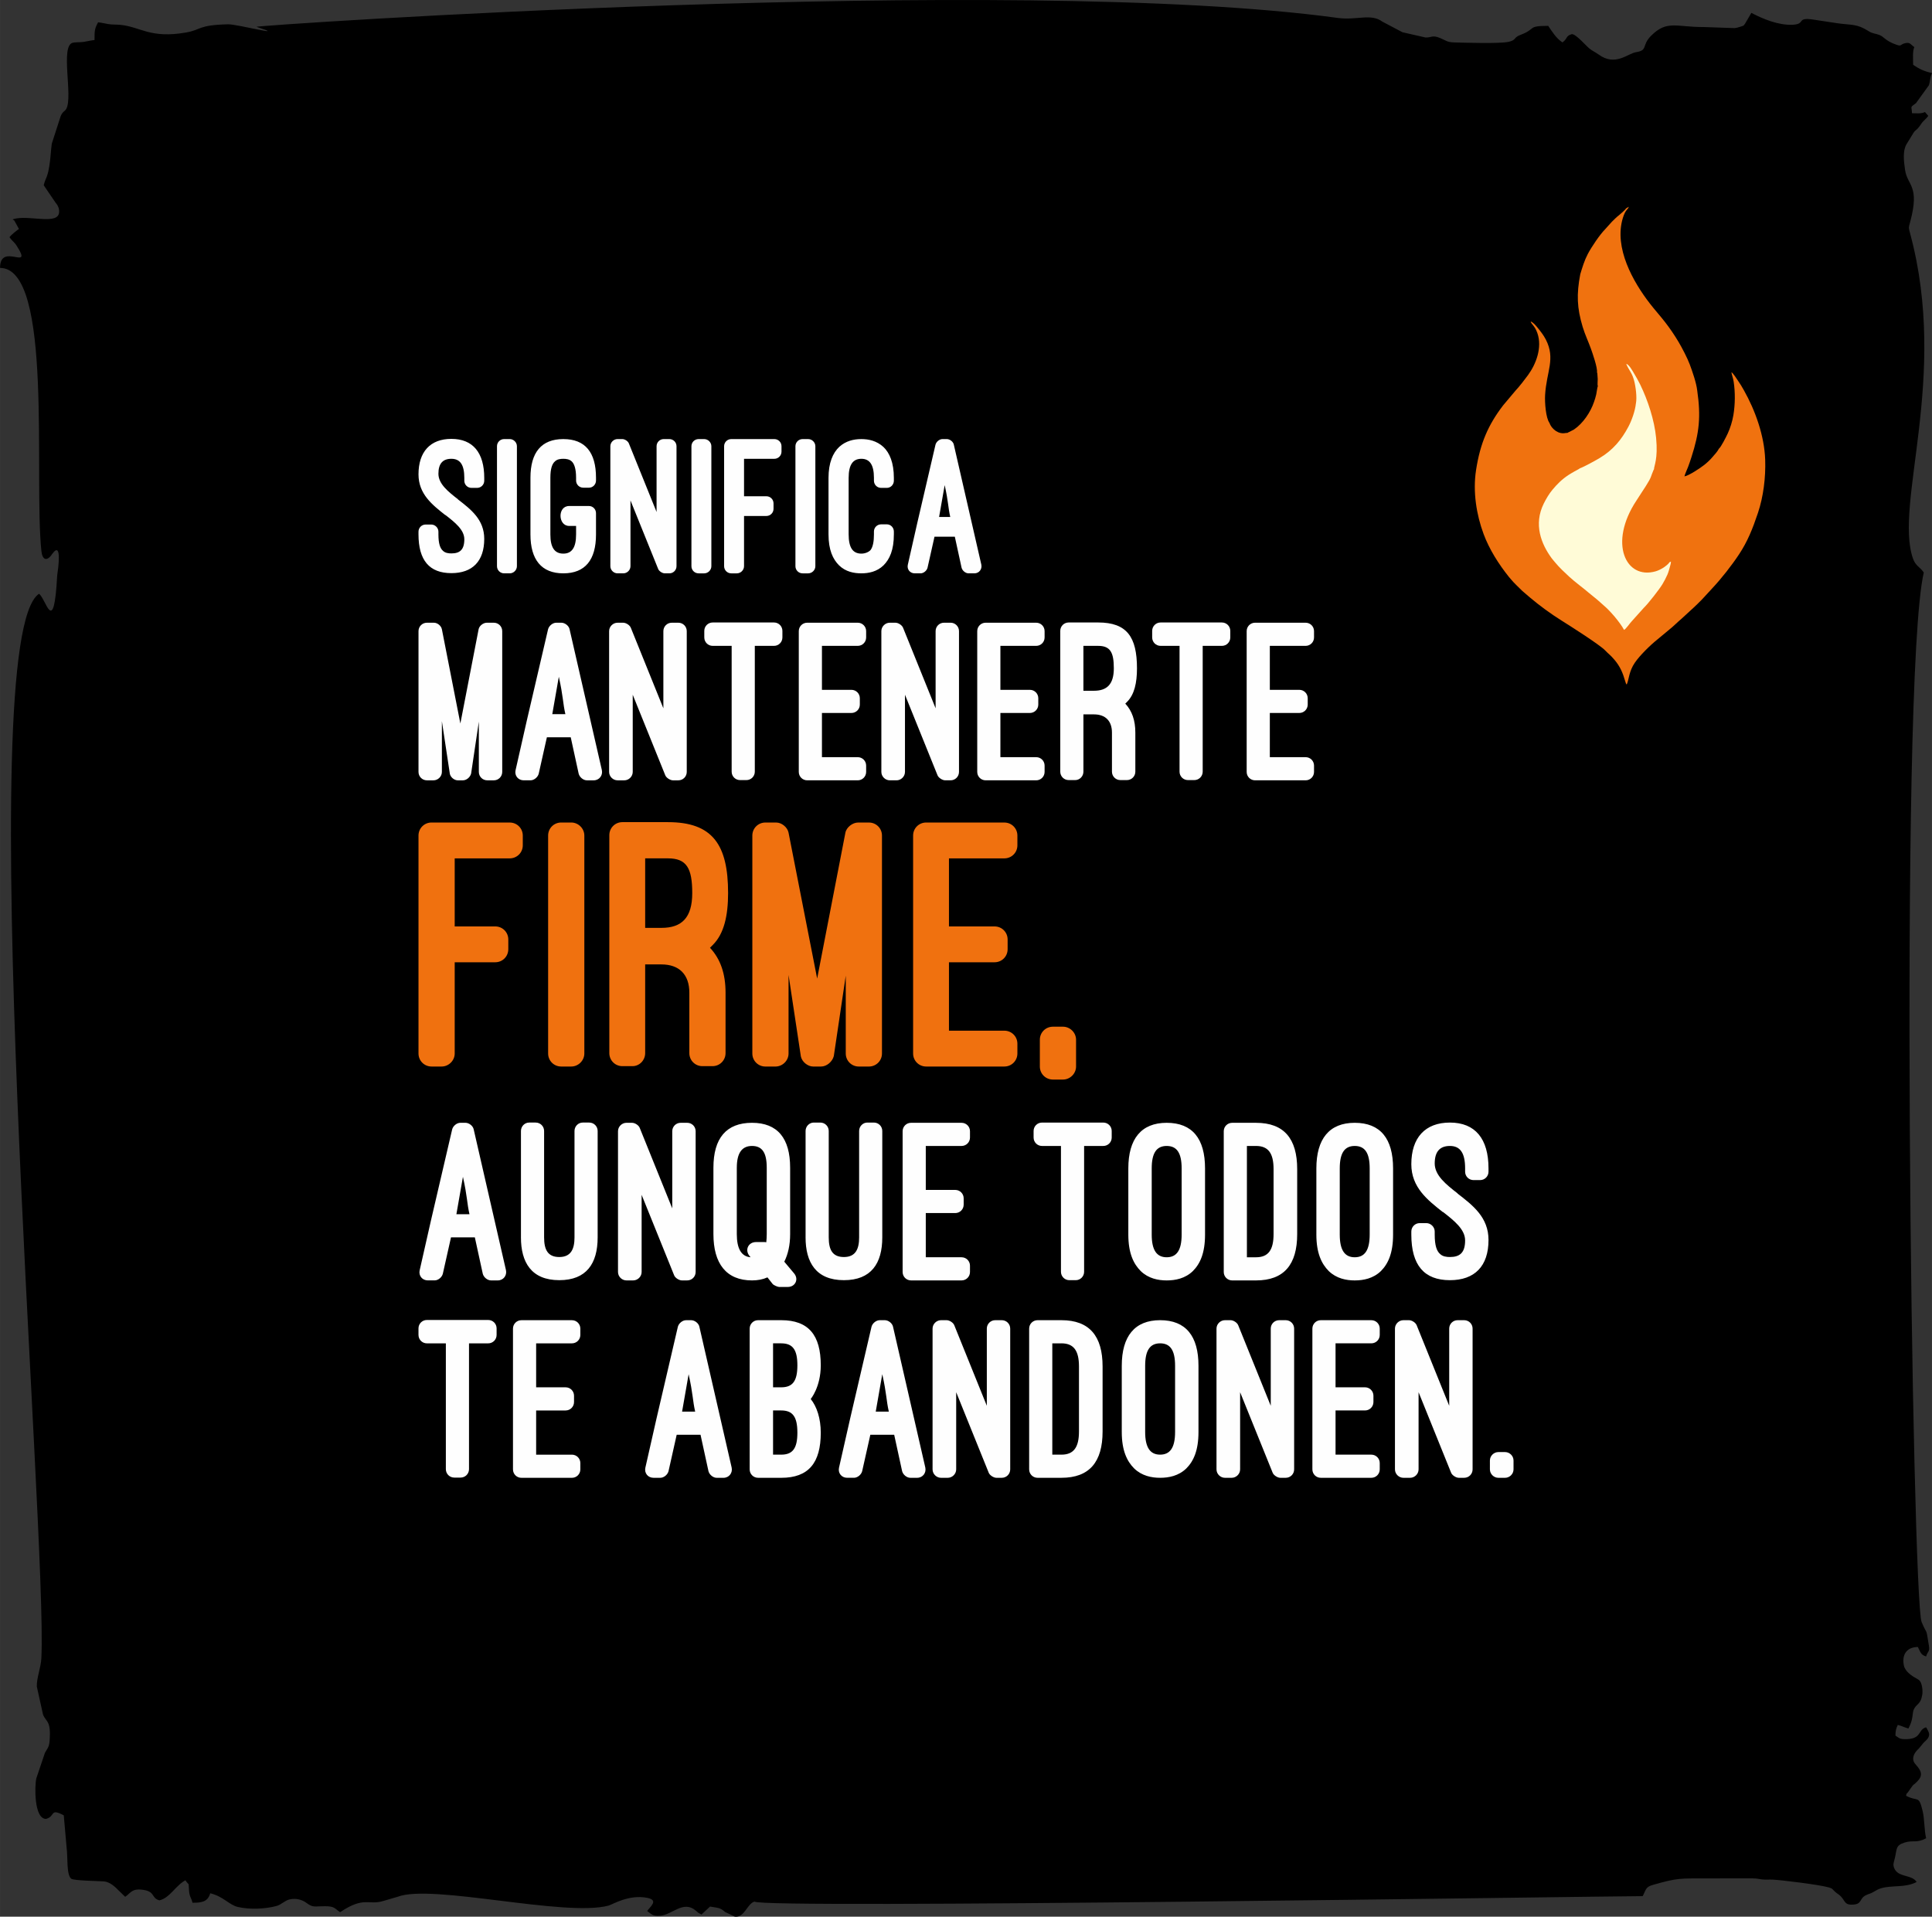
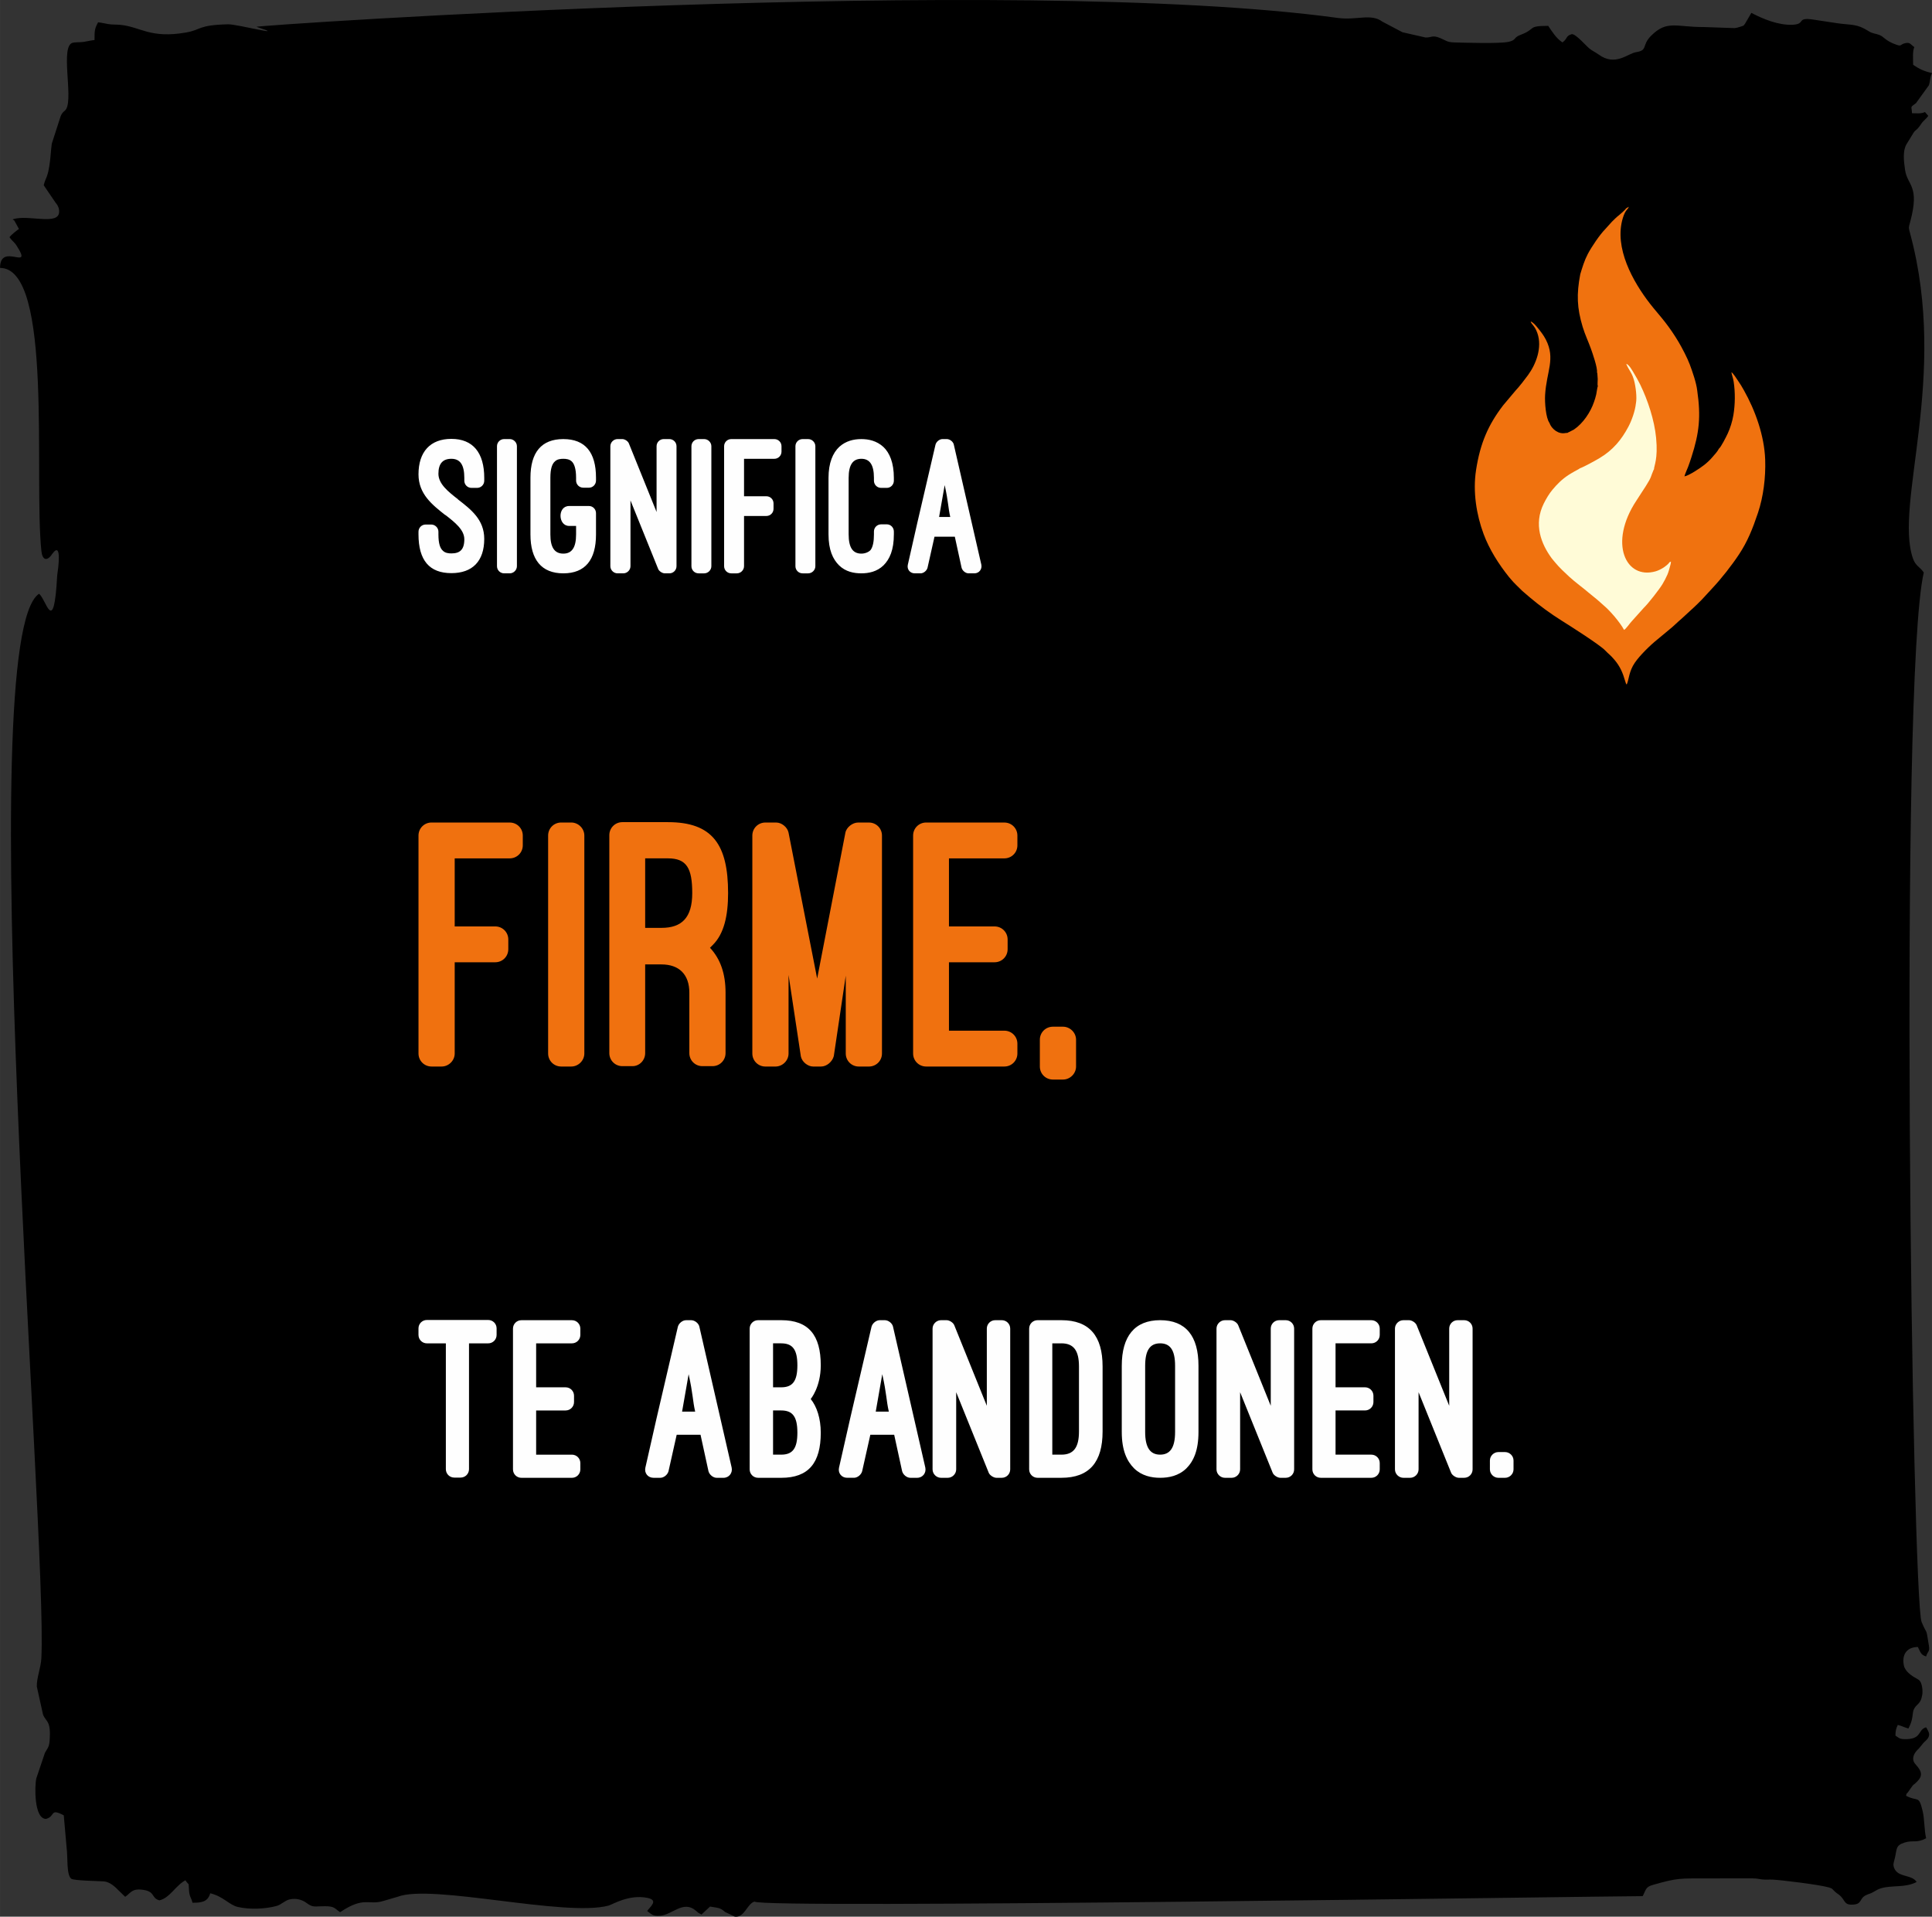
<svg xmlns="http://www.w3.org/2000/svg" xml:space="preserve" width="138.515mm" height="137.44mm" version="1.1" style="shape-rendering:geometricPrecision; text-rendering:geometricPrecision; image-rendering:optimizeQuality; fill-rule:evenodd; clip-rule:evenodd" viewBox="0 0 2054.06 2038.13">
  <rect x="0" y="0" width="2054.06" height="2038.13" fill="#333333" stroke="none" />
  <defs>
    <style type="text/css">
   
    .fil4 {fill:#FFFBD7}
    .fil0 {fill:black}
    .fil1 {fill:#FEFEFE;fill-rule:nonzero}
    .fil2 {fill:#F0710F;fill-rule:nonzero}
    .fil3 {fill:url(#id0)}
   
  </style>
    <radialGradient id="id0" gradientUnits="userSpaceOnUse" gradientTransform="matrix(1.605 1.873 -2.006 1.498 -836 -2839)" cx="1506.24" cy="37" r="113.1" fx="1506.24" fy="37">
      <stop offset="0" style="stop-opacity:1; stop-color:#F88C0E" />
      <stop offset="1" style="stop-opacity:1; stop-color:#F0720F" />
    </radialGradient>
  </defs>
  <g id="Capa_x0020_1">
    <g id="_1505477042448">
      <path class="fil0" d="M-0 284.88c56.89,0 35.69,223.12 44.03,301.25 1.01,9.51 6.07,11.23 11.49,2.86 10.8,-14.89 6.18,16.93 5.28,22.86 -3.59,67.02 -11.81,24.62 -19.36,19.56 -71.56,47.9 9.13,999.43 2.52,1131.97 -0.49,9.85 -5.07,20.77 -4.82,30.01l6.57 29.74c3.17,8.24 8.74,5.82 7.01,28.12 -0.55,7.04 -2.57,8.16 -4.95,12.63l-9.18 27.23c-1.83,7.71 -2.51,43.23 10.38,43.03 10.25,-2.74 3.65,-11.8 18.83,-3.77l3.04 34.62c1.36,9.2 -0.42,28.71 4.9,32.77 2.79,2.13 29.39,2.39 34.8,2.86 6.22,0.55 11.76,5.6 16.16,10.21l6.39 6.17c6.07,-4.06 6.94,-9.4 19.8,-7.3 12.24,1.99 7.83,8.72 16.61,11.07 11.09,-2.58 17.31,-15.89 27.62,-21.34 4.6,6.87 3.02,0.52 3.87,11.2 0.53,6.63 2.42,7.33 3.66,12.66 8.82,0 16.29,-0.5 18.83,-10.05 13.86,3.23 20.21,12.47 29.39,14.56 12.85,2.92 29.11,2.12 40.72,-0.95 5.88,-1.55 9.17,-5.97 14.29,-7.09 7.81,-1.72 14.08,0.8 18.2,3.9 6.81,5.12 8.6,3.32 19.26,3.34 10.59,0.01 10.22,2.3 16.26,6.34 25.82,-17.29 29.89,-7.06 45.85,-11.9l15.55 -4.55c36.39,-13.86 177.79,21.9 224.12,9.42 3.9,-1.05 21.49,-12.13 41.05,-8.2 12.63,2.54 2.83,9.56 -0.12,13.98 4.98,3.65 5.96,5.6 13.72,5.05 13,-0.91 24.66,-16.91 38.09,-5.38 3.38,2.9 1.92,1.97 5.95,4.1l9.08 -8.5c8.2,1.62 10.11,0.57 16.15,5.86l10.25 4.87c10.54,1.16 12.94,-13.89 21.02,-16.05 1.88,8.05 905.2,-5.75 944.17,-5.75 3.62,-6.83 2.91,-9.7 10.69,-11.91 27.01,-7.68 27.91,-6.92 60.88,-6.92 15.03,0 30.24,-0.23 45.25,-0.05 5.51,0.07 6.33,0.7 10.18,1.12 3.73,0.41 7.42,0 11.12,0.18 9.43,0.46 49.61,5.39 59.55,8.25 4.71,1.36 3.62,1.78 6.74,4.56 2.73,2.44 3.69,2.47 6.25,5.05 4.76,4.79 3.71,9.71 14.05,8.64 8.64,-0.89 5.59,-6.61 12.79,-9.99 3.61,-1.7 3.99,-1.2 7.89,-3.41 2.59,-1.47 4.59,-2.81 7.56,-3.74 11.92,-3.75 26.04,-0.33 38.35,-6.85 -5.64,-8.43 -19.95,-4.36 -24.01,-15.01 -1.47,-3.86 -0.28,-5.71 0.86,-10.62 2.23,-9.67 0.77,-13.25 10.16,-16.24 9.33,-2.97 12.64,0.92 23.04,-4.58 -2.15,-9.24 -1.65,-20.38 -3.71,-28.93 -4.26,-17.63 -4.81,-9.49 -17.63,-16.27 1.23,-4.61 -0.36,-0.4 2.21,-4.07 8.6,-12.29 3.09,-4.14 10.51,-12.09 8.43,-9.02 -2.74,-15.86 -4.41,-19.87 -2.48,-5.93 1.72,-10.91 5.37,-14.33l3.4 -4.14c2.74,-3.75 5.44,-4.61 6.95,-8.23 1.54,-3.69 -0.8,-6.55 -2.68,-10.1 -9.47,2.53 -3.79,13.3 -23.87,12.58 -4.64,-0.17 -6,-1.93 -8.78,-3.79 0,-5.25 0.88,-7.91 2.51,-11.3 4.84,1.13 7.04,2.77 11.3,3.77 7.39,-13.96 1.75,-17.73 9.08,-24.82 3.3,-3.19 4.59,-5.17 5.58,-10.83 0.86,-4.92 -0.29,-11.69 -2.2,-14.48 -1,-1.45 -2.25,-2.17 -4.27,-3.26 -4.78,-2.56 -11.69,-7.34 -12.99,-13.44 -2.52,-11.77 3.16,-19.81 14.85,-19.81 2.55,4.82 2.89,8.47 8.79,10.04 1.56,-5.84 4.07,-4.47 2.9,-11.61 -3.41,-20.88 -1.24,-9.54 -7.73,-25 -9.94,-23.67 -24.29,-1001.8 2.31,-1115.98 -4.18,-6.24 -8.64,-6.74 -11.49,-14.88 -20.29,-58 38.04,-192.14 -2.85,-344.99 -1.95,-7.28 -1.95,-6.22 0,-13.49 10.29,-38.46 -3.2,-37.86 -5.59,-54.94 -1.26,-8.99 -3,-20.85 2.47,-28.6l6.67 -10.91c2.49,-3.59 3.2,-1.88 8.16,-9.42 2.25,-3.42 5.18,-4.98 7.38,-8.4l-3.5 -4.04c-4.11,1.97 -7.98,1.26 -13.81,1.26 -0.17,-7.86 -2.68,-5.61 4.29,-10.74l13.69 -18.99c1.81,-5.45 0.78,-7.57 3.36,-12.96 -9.13,-2.13 -13.38,-4.29 -20.09,-8.79 0,-6.31 -0.78,-14.6 1.26,-18.83 -3.61,-2.41 -4.35,-5.33 -9.3,-4.28 -6.16,1.3 -3.87,3.81 -9.51,1.85 -12.44,-4.32 -13.06,-8.49 -18.45,-10.53 -4.55,-1.72 -7.08,-1.27 -11.17,-3.89 -13.01,-8.32 -17.94,-6.25 -34.07,-8.62 -7.76,-1.14 -15.85,-2.43 -25.11,-3.81 -18.18,-2.7 -7.47,4.81 -21.66,5.52 -15.06,0.75 -31.94,-6.26 -44,-12.64l-6.47 11.11c-2.3,3.32 -1.04,2.06 -5.18,3.61 -1.85,0.69 -4.4,1.29 -6.06,1.49l-32.52 -1.13c-29.76,0.16 -39.23,-7.69 -56.19,9.08 -10.71,10.59 -2.98,15.56 -16.25,17.65 -8.79,1.38 -21.98,15.41 -39.66,2.51 -3.52,-2.57 -6.61,-3.8 -9.89,-6.43 -3.7,-2.96 -14.07,-15.28 -18.62,-15.28 -6.72,1.79 -4.54,5.1 -10.05,8.79 -6.59,-4.41 -10.77,-11.16 -15.07,-17.58 -22.76,0 -12.47,3.2 -29.39,9.54 -8.04,3.01 -4.1,5.49 -12.68,7.41 -9.68,2.17 -46.44,0.92 -57.18,0.69 -8.49,-0.18 -9.33,-2.07 -15.48,-4.61 -8.84,-3.66 -8.94,-0.42 -15.78,-0.67l-24.44 -5.57 -21.37 -11.27c-12.17,-9.1 -27.18,-1.2 -47.51,-3.97 -346.66,-47.25 -1153.55,8.12 -1149.48,9.45 35.92,11.79 -20.69,-2.89 -30.17,-2.66 -32.58,0.78 -28.13,5.79 -44.65,8.69 -38.3,6.73 -48.33,-6 -69.98,-8.11 -4.88,-0.47 -8.11,-0.05 -12.96,-0.85 -4.1,-0.67 -7.29,-1.55 -10.72,-1.84 -3.65,6.89 -3.77,8.44 -3.77,18.83 -3.54,0.3 -7.75,1.44 -11.8,2.02 -3.68,0.53 -8.62,0.1 -11.61,0.95 -13.03,3.69 0.53,56.84 -6.53,70.05 -1.71,3.19 -3.69,2.47 -6.01,7.81l-9.5 29.42c-1.01,7.29 -1.26,15.93 -2.61,23.76 -0.59,3.4 -1.22,7.35 -2.68,11.14 -1.46,3.8 -2.3,5.14 -3.26,9.29l12.19 17.94c2.25,2.73 4.51,6 4.15,10.84 -0.99,13.19 -29.07,3.65 -45.36,6.48 -6.98,1.21 -2.71,1.33 -2.26,2.26l4.92 8.93c-2.44,1.63 -8.5,6.48 -10.05,8.79 2.52,3.76 5.01,5.01 7.48,8.84 18.51,28.76 -17.52,-4.47 -17.52,23.8z" />
      <g>
-         <path class="fil1" d="M492.18 829.77c3.73,0 7.71,-3.23 8.7,-7.21l8.21 -55.2 0 53.46c0,4.97 3.98,8.95 8.95,8.95l6.96 0c4.97,0 8.95,-3.98 8.95,-8.95l0 -149.69c0,-4.97 -3.98,-8.95 -8.95,-8.95l-7.46 0c-3.73,0 -7.96,3.23 -8.7,6.96l-19.4 100.21 -19.64 -100.21c-0.75,-3.73 -4.72,-6.96 -8.45,-6.96l-7.46 0c-4.97,0 -8.95,3.98 -8.95,8.95l0 149.69c0,4.97 3.98,8.95 8.95,8.95l6.96 0c4.72,0 8.95,-3.98 8.95,-8.95l0 -53.96 8.45 55.95c0.75,3.73 4.72,6.96 8.45,6.96l5.47 0zm123.08 -6.96c1,3.73 4.97,6.96 8.7,6.96l7.21 0c5.97,0 9.95,-5.22 8.7,-10.94l-34.31 -149.69c-0.75,-3.73 -4.97,-6.96 -8.7,-6.96l-5.47 0c-3.73,0 -7.71,3.23 -8.7,6.96l-22.63 97.22 -11.94 52.71c-1.24,5.72 2.74,10.69 8.7,10.69l7.21 0c3.73,0 7.71,-3.23 8.7,-6.96l8.7 -38.79 25.36 0 8.45 38.79zm-21.13 -103.19c4.72,21.14 4.23,27.85 6.96,39.79l-13.92 0 6.96 -39.79zm127.06 110.15c4.97,0 8.95,-3.98 8.95,-8.95l0 -149.69c0,-4.97 -3.98,-8.95 -8.95,-8.95l-6.96 0c-4.97,0 -8.95,3.98 -8.95,8.95l0 82.06 -34.56 -85.54c-1,-2.73 -4.97,-5.47 -8.2,-5.47l-5.97 0c-4.72,0 -8.95,3.98 -8.95,8.95l0 149.69c0,4.97 4.23,8.95 8.95,8.95l7.21 0c4.72,0 8.95,-3.98 8.95,-8.95l0 -82.06 34.56 85.54c1,2.74 5.22,5.47 8.2,5.47l5.72 0zm27.6 -151.93c0,4.97 3.98,8.95 8.95,8.95l20.14 0 0 133.78c0,4.97 3.98,8.95 8.95,8.95l6.71 0c4.97,0 8.95,-3.98 8.95,-8.95l0 -133.78 20.39 0c4.97,0 8.95,-3.98 8.95,-8.95l0 -6.96c0,-4.97 -3.98,-8.95 -8.95,-8.95l-65.15 0c-4.97,0 -8.95,3.98 -8.95,8.95l0 6.96zm109.41 -15.67c-4.97,0 -8.95,3.98 -8.95,8.95l0 149.69c0,4.97 3.98,8.95 8.95,8.95l53.71 0c4.97,0 8.95,-3.98 8.95,-8.95l0 -6.71c0,-4.97 -3.98,-8.95 -8.95,-8.95l-38.04 0 0 -47 31.33 0c4.97,0 8.95,-3.98 8.95,-8.95l0 -6.71c0,-4.97 -3.98,-8.95 -8.95,-8.95l-31.33 0 0 -46.75 38.04 0c4.97,0 8.95,-3.98 8.95,-8.95l0 -6.71c0,-4.97 -3.98,-8.95 -8.95,-8.95l-53.71 0zm152.43 167.59c4.97,0 8.95,-3.98 8.95,-8.95l0 -149.69c0,-4.97 -3.98,-8.95 -8.95,-8.95l-6.96 0c-4.97,0 -8.95,3.98 -8.95,8.95l0 82.06 -34.56 -85.54c-1,-2.73 -4.97,-5.47 -8.2,-5.47l-5.97 0c-4.72,0 -8.95,3.98 -8.95,8.95l0 149.69c0,4.97 4.23,8.95 8.95,8.95l7.21 0c4.72,0 8.95,-3.98 8.95,-8.95l0 -82.06 34.56 85.54c1,2.74 5.22,5.47 8.2,5.47l5.72 0zm37.3 -167.59c-4.97,0 -8.95,3.98 -8.95,8.95l0 149.69c0,4.97 3.98,8.95 8.95,8.95l53.71 0c4.97,0 8.95,-3.98 8.95,-8.95l0 -6.71c0,-4.97 -3.98,-8.95 -8.95,-8.95l-38.04 0 0 -47 31.33 0c4.97,0 8.95,-3.98 8.95,-8.95l0 -6.71c0,-4.97 -3.98,-8.95 -8.95,-8.95l-31.33 0 0 -46.75 38.04 0c4.97,0 8.95,-3.98 8.95,-8.95l0 -6.71c0,-4.97 -3.98,-8.95 -8.95,-8.95l-53.71 0zm159.14 116.87c0,-12.93 -3.48,-23.12 -10.69,-30.83 0.75,-0.75 1.24,-1.24 1.99,-1.99 7.71,-7.71 10.44,-20.14 10.44,-35.56 0,-33.32 -10.69,-48.74 -41.28,-48.74l-31.33 0c-4.97,0 -8.95,3.98 -8.95,8.95l0 149.69c0,4.97 3.98,8.95 8.95,8.95l6.96 0c4.72,0 8.7,-3.98 8.7,-8.95l0 -60.92 11.19 0c12.18,0 19.15,6.96 19.15,19.39l0 41.53c0,4.97 3.98,8.95 8.95,8.95l6.96 0c4.97,0 8.95,-3.98 8.95,-8.95l0 -41.53zm-55.2 -92.25l15.66 0c12.93,0 16.66,6.96 16.66,23.87 0,16.91 -7.21,23.87 -21.14,23.87l-11.19 0 0 -47.74zm73.1 -8.95c0,4.97 3.98,8.95 8.95,8.95l20.14 0 0 133.78c0,4.97 3.98,8.95 8.95,8.95l6.71 0c4.97,0 8.95,-3.98 8.95,-8.95l0 -133.78 20.39 0c4.97,0 8.95,-3.98 8.95,-8.95l0 -6.96c0,-4.97 -3.98,-8.95 -8.95,-8.95l-65.15 0c-4.97,0 -8.95,3.98 -8.95,8.95l0 6.96zm109.41 -15.67c-4.97,0 -8.95,3.98 -8.95,8.95l0 149.69c0,4.97 3.98,8.95 8.95,8.95l53.71 0c4.97,0 8.95,-3.98 8.95,-8.95l0 -6.71c0,-4.97 -3.98,-8.95 -8.95,-8.95l-38.04 0 0 -47 31.33 0c4.97,0 8.95,-3.98 8.95,-8.95l0 -6.71c0,-4.97 -3.98,-8.95 -8.95,-8.95l-31.33 0 0 -46.75 38.04 0c4.97,0 8.95,-3.98 8.95,-8.95l0 -6.71c0,-4.97 -3.98,-8.95 -8.95,-8.95l-53.71 0z" />
        <path class="fil2" d="M458.79 874.63c-7.7,0 -13.86,6.16 -13.86,13.86l0 231.75c0,7.7 6.16,13.86 13.86,13.86l10.78 0c7.31,0 13.86,-6.16 13.86,-13.86l0 -97.01 43.12 0c7.7,0 13.86,-6.16 13.86,-13.86l0 -10.39c0,-7.7 -6.16,-13.86 -13.86,-13.86l-43.12 0 0 -72.37 58.52 0c7.7,0 13.86,-6.16 13.86,-13.86l0 -10.39c0,-7.7 -6.16,-13.86 -13.86,-13.86l-83.15 0zm162.46 13.86c0,-7.7 -6.54,-13.86 -13.86,-13.86l-10.78 0c-7.7,0 -13.86,6.16 -13.86,13.86l0 231.75c0,7.7 6.16,13.86 13.86,13.86l10.78 0c7.31,0 13.86,-6.16 13.86,-13.86l0 -231.75zm150.14 167.07c0,-20.02 -5.39,-35.8 -16.55,-47.74 1.16,-1.16 1.92,-1.92 3.08,-3.08 11.93,-11.93 16.17,-31.18 16.17,-55.05 0,-51.58 -16.55,-75.45 -63.9,-75.45l-48.51 0c-7.7,0 -13.86,6.16 -13.86,13.86l0 231.75c0,7.7 6.16,13.86 13.86,13.86l10.78 0c7.31,0 13.47,-6.16 13.47,-13.86l0 -94.32 17.32 0c18.86,0 29.64,10.78 29.64,30.03l0 64.29c0,7.7 6.16,13.86 13.86,13.86l10.78 0c7.7,0 13.86,-6.16 13.86,-13.86l0 -64.29zm-85.46 -142.82l24.25 0c20.02,0 25.79,10.78 25.79,36.96 0,26.18 -11.16,36.96 -32.72,36.96l-17.32 0 0 -73.91zm187.09 221.36c5.77,0 11.93,-5 13.47,-11.16l12.7 -85.46 0 82.77c0,7.7 6.16,13.86 13.86,13.86l10.78 0c7.7,0 13.86,-6.16 13.86,-13.86l0 -231.75c0,-7.7 -6.16,-13.86 -13.86,-13.86l-11.55 0c-5.77,0 -12.32,5 -13.47,10.78l-30.03 155.14 -30.41 -155.14c-1.15,-5.77 -7.31,-10.78 -13.09,-10.78l-11.55 0c-7.7,0 -13.86,6.16 -13.86,13.86l0 231.75c0,7.7 6.16,13.86 13.86,13.86l10.78 0c7.31,0 13.86,-6.16 13.86,-13.86l0 -83.54 13.09 86.62c1.16,5.77 7.31,10.78 13.09,10.78l8.47 0zm111.64 -259.47c-7.7,0 -13.86,6.16 -13.86,13.86l0 231.75c0,7.7 6.16,13.86 13.86,13.86l83.15 0c7.7,0 13.86,-6.16 13.86,-13.86l0 -10.39c0,-7.7 -6.16,-13.86 -13.86,-13.86l-58.9 0 0 -72.76 48.51 0c7.7,0 13.86,-6.16 13.86,-13.86l0 -10.39c0,-7.7 -6.16,-13.86 -13.86,-13.86l-48.51 0 0 -72.37 58.9 0c7.7,0 13.86,-6.16 13.86,-13.86l0 -10.39c0,-7.7 -6.16,-13.86 -13.86,-13.86l-83.15 0zm159.38 230.98c0,-7.7 -6.54,-13.86 -13.86,-13.86l-10.78 0c-7.7,0 -13.86,6.16 -13.86,13.86l0 28.49c0,7.7 6.16,13.86 13.86,13.86l10.78 0c7.31,0 13.86,-6.16 13.86,-13.86l0 -28.49z" />
-         <path class="fil1" d="M513.31 1354.57c1,3.73 4.97,6.96 8.7,6.96l7.21 0c5.97,0 9.95,-5.22 8.7,-10.94l-34.31 -149.69c-0.75,-3.73 -4.97,-6.96 -8.7,-6.96l-5.47 0c-3.73,0 -7.71,3.23 -8.7,6.96l-22.63 97.22 -11.94 52.71c-1.24,5.72 2.74,10.69 8.7,10.69l7.21 0c3.73,0 7.71,-3.23 8.7,-6.96l8.7 -38.79 25.36 0 8.45 38.79zm-21.13 -103.19c4.72,21.14 4.23,27.85 6.96,39.79l-13.92 0 6.96 -39.79zm61.67 64.4c0,26.36 10.94,45.5 40.78,45.5 28.84,0 40.78,-17.65 40.78,-45.5l0 -113.14c0,-4.97 -3.98,-8.95 -8.95,-8.95l-6.96 0c-4.72,0 -8.7,3.98 -8.7,8.95l0 113.14c0,11.94 -3.48,20.89 -16.16,20.89 -12.18,0 -16.16,-7.71 -16.16,-20.89l0 -113.14c0,-4.97 -3.98,-8.95 -8.95,-8.95l-6.96 0c-4.72,0 -8.7,3.98 -8.7,8.95l0 113.14zm176.79 45.75c4.97,0 8.95,-3.98 8.95,-8.95l0 -149.69c0,-4.97 -3.98,-8.95 -8.95,-8.95l-6.96 0c-4.97,0 -8.95,3.98 -8.95,8.95l0 82.06 -34.56 -85.54c-1,-2.73 -4.97,-5.47 -8.2,-5.47l-5.97 0c-4.72,0 -8.95,3.98 -8.95,8.95l0 149.69c0,4.97 4.23,8.95 8.95,8.95l7.21 0c4.72,0 8.95,-3.98 8.95,-8.95l0 -82.06 34.56 85.54c1,2.74 5.22,5.47 8.2,5.47l5.72 0zm109.41 -119.85c0,-31.33 -13.43,-47.74 -40.53,-47.74 -27.35,0 -41.03,16.41 -41.03,47.74l0 70.62c0,31.33 13.68,49.23 41.03,49.23 5.97,0 11.44,-1 16.41,-3.23l5.47 6.96c1.24,1.49 5.47,3.23 6.96,3.23l9.2 0c7.96,0 11.93,-8.2 6.71,-14.42l-10.44 -12.43c3.98,-7.96 6.22,-17.66 6.22,-29.34l0 -70.62zm-56.69 0c0,-15.67 5.47,-23.12 16.16,-23.12 10.69,0 15.66,6.96 15.66,23.12l0 70.62c0,3.23 -0.25,6.22 -0.5,8.7 -0.75,-0.25 -1.74,-0.25 -1.99,-0.25l-8.95 0c-7.96,0 -12.18,8.2 -6.96,14.67l1.24 1.49c-9.7,-0.75 -14.67,-8.95 -14.67,-24.62l0 -70.62zm73.1 74.1c0,26.36 10.94,45.5 40.78,45.5 28.84,0 40.78,-17.65 40.78,-45.5l0 -113.14c0,-4.97 -3.98,-8.95 -8.95,-8.95l-6.96 0c-4.72,0 -8.7,3.98 -8.7,8.95l0 113.14c0,11.94 -3.48,20.89 -16.16,20.89 -12.18,0 -16.16,-7.71 -16.16,-20.89l0 -113.14c0,-4.97 -3.98,-8.95 -8.95,-8.95l-6.96 0c-4.72,0 -8.7,3.98 -8.7,8.95l0 113.14zm112.14 -121.84c-4.97,0 -8.95,3.98 -8.95,8.95l0 149.69c0,4.97 3.98,8.95 8.95,8.95l53.71 0c4.97,0 8.95,-3.98 8.95,-8.95l0 -6.71c0,-4.97 -3.98,-8.95 -8.95,-8.95l-38.04 0 0 -47 31.33 0c4.97,0 8.95,-3.98 8.95,-8.95l0 -6.71c0,-4.97 -3.98,-8.95 -8.95,-8.95l-31.33 0 0 -46.75 38.04 0c4.97,0 8.95,-3.98 8.95,-8.95l0 -6.71c0,-4.97 -3.98,-8.95 -8.95,-8.95l-53.71 0zm130.3 15.67c0,4.97 3.98,8.95 8.95,8.95l20.14 0 0 133.78c0,4.97 3.98,8.95 8.95,8.95l6.71 0c4.97,0 8.95,-3.98 8.95,-8.95l0 -133.78 20.39 0c4.97,0 8.95,-3.98 8.95,-8.95l0 -6.96c0,-4.97 -3.98,-8.95 -8.95,-8.95l-65.15 0c-4.97,0 -8.95,3.98 -8.95,8.95l0 6.96zm100.71 103.19c0,19.64 5.47,31.08 13.18,38.79 8.2,7.96 18.65,9.95 27.6,9.95 9.2,0 19.64,-1.99 27.85,-9.95 7.71,-7.71 12.93,-19.15 12.93,-38.79l0 -70.37c0,-31.58 -13.43,-48.49 -40.78,-48.49 -27.1,0 -40.78,17.16 -40.78,48.49l0 70.37zm24.87 -70.37c0,-16.16 4.97,-23.87 15.91,-23.87 10.69,0 15.91,7.21 15.91,23.87l0 70.37c0,16.91 -5.47,24.12 -15.91,24.12 -10.69,0 -15.91,-7.71 -15.91,-24.12l0 -70.37zm110.9 119.11c29.84,0 43.76,-16.91 43.76,-49.23l0 -69.13c0,-32.32 -13.92,-49.23 -43.76,-49.23l-25.36 0c-4.97,0 -8.95,3.98 -8.95,8.95l0 149.69c0,4.97 3.98,8.95 8.95,8.95l25.36 0zm0 -142.98c13.18,0 18.65,7.96 18.65,24.62l0 69.13c0,16.66 -5.47,24.62 -18.65,24.62l-9.7 0 0 -118.36 9.7 0zm64.15 94.24c0,19.64 5.47,31.08 13.18,38.79 8.2,7.96 18.65,9.95 27.6,9.95 9.2,0 19.64,-1.99 27.85,-9.95 7.71,-7.71 12.93,-19.15 12.93,-38.79l0 -70.37c0,-31.58 -13.43,-48.49 -40.78,-48.49 -27.1,0 -40.78,17.16 -40.78,48.49l0 70.37zm24.87 -70.37c0,-16.16 4.97,-23.87 15.91,-23.87 10.69,0 15.91,7.21 15.91,23.87l0 70.37c0,16.91 -5.47,24.12 -15.91,24.12 -10.69,0 -15.91,-7.71 -15.91,-24.12l0 -70.37zm76.09 70.37c0,32.57 13.68,48.49 41.03,48.49 26.36,0 41.03,-14.92 41.03,-42.77 0,-24.12 -16.66,-36.8 -33.07,-49.48l0.25 0c-12.18,-9.45 -24.37,-19.15 -24.37,-31.83 0,-12.93 5.72,-18.65 16.16,-18.65 10.94,0 16.16,7.46 16.16,23.87l0 3.48c0,4.97 3.98,8.95 8.95,8.95l6.96 0c4.97,0 8.95,-3.98 8.95,-8.95l0 -3.48c0,-31.58 -14.17,-48.74 -41.03,-48.74 -26.36,0 -41.03,16.16 -41.03,44.26 0,24.62 17.16,38.04 33.57,50.97l0 -0.25c12.19,9.45 23.62,18.65 23.62,30.34 0,13.18 -5.72,17.65 -16.16,17.65 -3.48,0 -7.71,-0.5 -10.44,-3.23 -3.48,-2.98 -5.72,-8.7 -5.72,-20.64l0 -3.23c0,-4.97 -4.23,-8.95 -8.95,-8.95l-6.96 0c-4.97,0 -8.95,3.98 -8.95,8.95l0 3.23z" />
        <path class="fil1" d="M444.93 1419.52c0,4.97 3.98,8.95 8.95,8.95l20.14 0 0 133.78c0,4.97 3.98,8.95 8.95,8.95l6.71 0c4.97,0 8.95,-3.98 8.95,-8.95l0 -133.78 20.39 0c4.97,0 8.95,-3.98 8.95,-8.95l0 -6.96c0,-4.97 -3.98,-8.95 -8.95,-8.95l-65.15 0c-4.97,0 -8.95,3.98 -8.95,8.95l0 6.96zm109.41 -15.67c-4.97,0 -8.95,3.98 -8.95,8.95l0 149.69c0,4.97 3.98,8.95 8.95,8.95l53.71 0c4.97,0 8.95,-3.98 8.95,-8.95l0 -6.71c0,-4.97 -3.98,-8.95 -8.95,-8.95l-38.04 0 0 -47 31.33 0c4.97,0 8.95,-3.98 8.95,-8.95l0 -6.71c0,-4.97 -3.98,-8.95 -8.95,-8.95l-31.33 0 0 -46.75 38.04 0c4.97,0 8.95,-3.98 8.95,-8.95l0 -6.71c0,-4.97 -3.98,-8.95 -8.95,-8.95l-53.71 0zm198.92 160.63c1,3.73 4.97,6.96 8.7,6.96l7.21 0c5.97,0 9.95,-5.22 8.7,-10.94l-34.31 -149.69c-0.75,-3.73 -4.97,-6.96 -8.7,-6.96l-5.47 0c-3.73,0 -7.71,3.23 -8.7,6.96l-22.63 97.22 -11.94 52.71c-1.24,5.72 2.74,10.69 8.7,10.69l7.21 0c3.73,0 7.71,-3.23 8.7,-6.96l8.7 -38.79 25.36 0 8.45 38.79zm-21.13 -103.19c4.72,21.14 4.23,27.85 6.96,39.79l-13.92 0 6.96 -39.79zm98.47 110.15c29.09,0 42.02,-15.91 42.02,-47.99 0,-15.17 -4.23,-27.85 -10.69,-35.81l0 0c0,0 10.69,-12.68 10.69,-35.81 0,-32.08 -12.93,-47.99 -42.02,-47.99l-24.62 0c-4.97,0 -8.95,3.98 -8.95,8.95l0 149.69c0,4.97 3.98,8.95 8.95,8.95l24.62 0zm0 -142.98c12.19,0 17.16,6.71 17.16,23.37 0,16.66 -4.97,23.37 -17.16,23.37l-8.7 0 0 -46.75 8.7 0zm0 71.36c12.19,0 17.16,6.71 17.16,23.62 0,16.66 -4.97,23.37 -17.16,23.37l-8.7 0 0 -47 8.7 0zm128.55 64.65c1,3.73 4.97,6.96 8.7,6.96l7.21 0c5.97,0 9.95,-5.22 8.7,-10.94l-34.31 -149.69c-0.75,-3.73 -4.97,-6.96 -8.7,-6.96l-5.47 0c-3.73,0 -7.71,3.23 -8.7,6.96l-22.63 97.22 -11.94 52.71c-1.24,5.72 2.74,10.69 8.7,10.69l7.21 0c3.73,0 7.71,-3.23 8.7,-6.96l8.7 -38.79 25.36 0 8.45 38.79zm-21.13 -103.19c4.72,21.14 4.23,27.85 6.96,39.79l-13.92 0 6.96 -39.79zm127.06 110.15c4.97,0 8.95,-3.98 8.95,-8.95l0 -149.69c0,-4.97 -3.98,-8.95 -8.95,-8.95l-6.96 0c-4.97,0 -8.95,3.98 -8.95,8.95l0 82.06 -34.56 -85.54c-1,-2.73 -4.97,-5.47 -8.2,-5.47l-5.97 0c-4.72,0 -8.95,3.98 -8.95,8.95l0 149.69c0,4.97 4.23,8.95 8.95,8.95l7.21 0c4.72,0 8.95,-3.98 8.95,-8.95l0 -82.06 34.56 85.54c1,2.74 5.22,5.47 8.2,5.47l5.72 0zm63.41 0c29.84,0 43.76,-16.91 43.76,-49.23l0 -69.13c0,-32.32 -13.92,-49.23 -43.76,-49.23l-25.36 0c-4.97,0 -8.95,3.98 -8.95,8.95l0 149.69c0,4.97 3.98,8.95 8.95,8.95l25.36 0zm0 -142.98c13.18,0 18.65,7.96 18.65,24.62l0 69.13c0,16.66 -5.47,24.62 -18.65,24.62l-9.7 0 0 -118.36 9.7 0zm64.15 94.24c0,19.64 5.47,31.08 13.18,38.79 8.2,7.96 18.65,9.95 27.6,9.95 9.2,0 19.64,-1.99 27.85,-9.95 7.71,-7.71 12.93,-19.15 12.93,-38.79l0 -70.37c0,-31.58 -13.43,-48.49 -40.78,-48.49 -27.1,0 -40.78,17.16 -40.78,48.49l0 70.37zm24.87 -70.37c0,-16.16 4.97,-23.87 15.91,-23.87 10.69,0 15.91,7.21 15.91,23.87l0 70.37c0,16.91 -5.47,24.12 -15.91,24.12 -10.69,0 -15.91,-7.71 -15.91,-24.12l0 -70.37zm149.44 119.11c4.97,0 8.95,-3.98 8.95,-8.95l0 -149.69c0,-4.97 -3.98,-8.95 -8.95,-8.95l-6.96 0c-4.97,0 -8.95,3.98 -8.95,8.95l0 82.06 -34.56 -85.54c-1,-2.73 -4.97,-5.47 -8.2,-5.47l-5.97 0c-4.72,0 -8.95,3.98 -8.95,8.95l0 149.69c0,4.97 4.23,8.95 8.95,8.95l7.21 0c4.72,0 8.95,-3.98 8.95,-8.95l0 -82.06 34.56 85.54c1,2.74 5.22,5.47 8.2,5.47l5.72 0zm37.3 -167.59c-4.97,0 -8.95,3.98 -8.95,8.95l0 149.69c0,4.97 3.98,8.95 8.95,8.95l53.71 0c4.97,0 8.95,-3.98 8.95,-8.95l0 -6.71c0,-4.97 -3.98,-8.95 -8.95,-8.95l-38.04 0 0 -47 31.33 0c4.97,0 8.95,-3.98 8.95,-8.95l0 -6.71c0,-4.97 -3.98,-8.95 -8.95,-8.95l-31.33 0 0 -46.75 38.04 0c4.97,0 8.95,-3.98 8.95,-8.95l0 -6.71c0,-4.97 -3.98,-8.95 -8.95,-8.95l-53.71 0zm152.43 167.59c4.97,0 8.95,-3.98 8.95,-8.95l0 -149.69c0,-4.97 -3.98,-8.95 -8.95,-8.95l-6.96 0c-4.97,0 -8.95,3.98 -8.95,8.95l0 82.06 -34.56 -85.54c-1,-2.73 -4.97,-5.47 -8.2,-5.47l-5.97 0c-4.72,0 -8.95,3.98 -8.95,8.95l0 149.69c0,4.97 4.23,8.95 8.95,8.95l7.21 0c4.72,0 8.95,-3.98 8.95,-8.95l0 -82.06 34.56 85.54c1,2.74 5.22,5.47 8.2,5.47l5.72 0zm52.47 -18.4c0,-4.97 -4.23,-8.95 -8.95,-8.95l-7.21 0c-4.72,0 -8.95,3.98 -8.95,8.95l0 9.45c0,4.97 4.23,8.95 8.95,8.95l7.21 0c4.72,0 8.95,-3.98 8.95,-8.95l0 -9.45z" />
        <path class="fil1" d="M444.93 568.14c0,27.75 11.65,41.31 34.95,41.31 22.45,0 34.95,-12.71 34.95,-36.43 0,-20.55 -14.19,-31.35 -28.17,-42.15l0.21 0c-10.38,-8.05 -20.76,-16.31 -20.76,-27.11 0,-11.02 4.87,-15.89 13.77,-15.89 9.32,0 13.77,6.35 13.77,20.34l0 2.96c0,4.24 3.39,7.63 7.63,7.63l5.93 0c4.24,0 7.63,-3.39 7.63,-7.63l0 -2.96c0,-26.9 -12.07,-41.52 -34.95,-41.52 -22.45,0 -34.95,13.77 -34.95,37.7 0,20.97 14.62,32.41 28.6,43.42l0 -0.21c10.38,8.05 20.12,15.89 20.12,25.84 0,11.23 -4.87,15.04 -13.77,15.04 -2.96,0 -6.57,-0.42 -8.9,-2.75 -2.97,-2.54 -4.87,-7.41 -4.87,-17.58l0 -2.75c0,-4.24 -3.6,-7.63 -7.63,-7.63l-5.93 0c-4.24,0 -7.63,3.39 -7.63,7.63l0 2.75zm104.64 -93.62c0,-4.24 -3.6,-7.63 -7.63,-7.63l-5.93 0c-4.24,0 -7.63,3.39 -7.63,7.63l0 127.52c0,4.24 3.39,7.63 7.63,7.63l5.93 0c4.02,0 7.63,-3.39 7.63,-7.63l0 -127.52zm55.5 63.55c-12.5,0 -11.86,21.18 0,21.18l7.41 0 0 9.11c0,13.77 -4.45,20.34 -13.56,20.34 -9.32,0 -13.77,-6.57 -13.77,-20.34 0,-5.51 0,-26.69 0,-60.37 0,-9.74 1.91,-14.83 4.87,-17.37 2.33,-2.33 5.93,-2.75 8.9,-2.75 2.97,0 6.36,0.42 8.9,2.75 2.54,2.33 4.66,7.41 4.66,17.37l0 2.97c0,4.24 3.39,7.63 7.63,7.63l6.14 0c4.02,0 7.41,-3.39 7.41,-7.63l0 -2.97c0,-26.9 -11.44,-41.09 -34.74,-41.09 -23.3,0 -34.95,14.19 -34.95,41.09l0 60.37c0,26.69 11.65,41.31 34.95,41.31 23.3,0 34.74,-14.4 34.74,-41.31l0 -22.66c0,-4.24 -3.39,-7.63 -7.41,-7.63l-21.18 0zm106.55 71.6c4.24,0 7.63,-3.39 7.63,-7.63l0 -127.52c0,-4.24 -3.39,-7.63 -7.63,-7.63l-5.93 0c-4.24,0 -7.63,3.39 -7.63,7.63l0 69.9 -29.44 -72.87c-0.85,-2.33 -4.24,-4.66 -6.99,-4.66l-5.08 0c-4.02,0 -7.63,3.39 -7.63,7.63l0 127.52c0,4.24 3.6,7.63 7.63,7.63l6.14 0c4.02,0 7.63,-3.39 7.63,-7.63l0 -69.9 29.44 72.87c0.85,2.33 4.45,4.66 6.99,4.66l4.87 0zm44.69 -135.14c0,-4.24 -3.6,-7.63 -7.63,-7.63l-5.93 0c-4.24,0 -7.63,3.39 -7.63,7.63l0 127.52c0,4.24 3.39,7.63 7.63,7.63l5.93 0c4.02,0 7.63,-3.39 7.63,-7.63l0 -127.52zm21.18 -7.63c-4.24,0 -7.63,3.39 -7.63,7.63l0 127.52c0,4.24 3.39,7.63 7.63,7.63l5.93 0c4.02,0 7.63,-3.39 7.63,-7.63l0 -53.38 23.73 0c4.24,0 7.63,-3.39 7.63,-7.63l0 -5.72c0,-4.24 -3.39,-7.63 -7.63,-7.63l-23.73 0 0 -39.82 32.2 0c4.24,0 7.63,-3.39 7.63,-7.63l0 -5.72c0,-4.24 -3.39,-7.63 -7.63,-7.63l-45.75 0zm89.39 7.63c0,-4.24 -3.6,-7.63 -7.63,-7.63l-5.93 0c-4.24,0 -7.63,3.39 -7.63,7.63l0 127.52c0,4.24 3.39,7.63 7.63,7.63l5.93 0c4.02,0 7.63,-3.39 7.63,-7.63l0 -127.52zm13.98 93.62c0,16.73 4.66,26.48 11.23,33.04 6.99,6.78 15.67,8.47 23.72,8.47 7.63,0 16.52,-1.69 23.51,-8.47 6.57,-6.57 11.02,-16.31 11.02,-33.04l0 -2.96c0,-4.24 -3.39,-7.63 -7.41,-7.63l-6.14 0c-4.24,0 -7.63,3.39 -7.63,7.63l0 2.96c0,7.63 -1.06,13.34 -3.6,16.73 -1.91,2.12 -5.72,3.81 -9.74,3.81 -9.11,0 -13.56,-6.35 -13.56,-20.55l0 -59.94c0,-14.19 4.66,-20.34 13.56,-20.34 8.68,0 13.34,6.14 13.34,20.34l0 2.96c0,4.24 3.39,7.63 7.63,7.63l6.14 0c4.02,0 7.41,-3.39 7.41,-7.63l0 -2.96c0,-16.1 -4.45,-26.69 -11.23,-33.04 -6.99,-6.36 -15.46,-8.26 -23.3,-8.26 -8.05,0 -16.52,1.91 -23.51,8.26 -6.78,6.35 -11.44,16.95 -11.44,33.04l0 59.94zm141.5 35.59c0.85,3.18 4.24,5.93 7.41,5.93l6.14 0c5.08,0 8.47,-4.45 7.41,-9.32l-29.23 -127.52c-0.64,-3.18 -4.24,-5.93 -7.41,-5.93l-4.66 0c-3.18,0 -6.57,2.75 -7.41,5.93l-19.27 82.82 -10.17 44.91c-1.06,4.87 2.33,9.11 7.41,9.11l6.14 0c3.18,0 6.57,-2.75 7.41,-5.93l7.41 -33.04 21.61 0 7.2 33.04zm-18 -87.9c4.02,18 3.6,23.72 5.93,33.89l-11.86 0 5.93 -33.89z" />
      </g>
      <g>
        <path class="fil3" d="M1728.76 221.65c-0.65,1.36 -6.41,6.37 -7.42,7.15 -2.64,2.02 -5.48,4.85 -7.68,7.08 -2.41,2.45 -4.47,5.18 -7,7.76 -5.76,5.85 -14.5,18.75 -18.55,26.47 -3.6,6.87 -5.67,13.79 -8.01,21.52 -4.05,21.37 -3.51,35.82 2.58,56.01 2.45,8.1 5.9,15.25 8.7,23.02 1.65,4.59 7.33,20.79 6.49,25.41 0.32,0.49 0.11,-0.01 0.38,0.88l0.42 6.2c0.07,2.38 -0.5,5.45 0.09,7.56 -0.52,0.94 -1.22,6.56 -1.64,8.53 -0.61,2.88 -1.45,5.36 -2.33,7.99 -3.7,11.07 -11.73,22.98 -21.38,29.51l-5.1 2.63c-0.24,0.1 -0.56,0.22 -0.78,0.33l-0.76 0.44c-0.06,0.04 -0.17,0.11 -0.25,0.17 -2.58,0.01 -3.95,0.8 -7.07,0.18 -2.02,-0.4 -3.77,-1.24 -5.21,-2.15 -2.52,-1.6 -5.66,-4.96 -6.83,-8.58 -3.91,-5.17 -5.15,-21.65 -4.69,-29.64 1.46,-25.23 11.35,-38.43 0.77,-59.08 -2.41,-4.71 -5.83,-9 -8.94,-12.82 -1.63,-2 -4.71,-5.69 -7.16,-6.36 0.73,3.04 4.29,4.3 7.11,12.32 5.42,15.41 -1.47,33.13 -10.02,44.79 -2.83,3.86 -9.63,12.75 -12.99,16.15l-13.48 16.03c-15.81,20.74 -24.27,40.1 -28.69,68.65 -3.59,23.19 0.47,47.67 7.97,67.92 6.14,16.58 16.13,32.2 26.94,45.73 0.87,1.08 1.58,1.78 2.38,2.79 2.35,2.98 8.92,9.24 12.04,12.3l7.95 6.8c10.01,8.5 22.09,17.34 33.68,24.59 8.33,5.21 40.84,25.82 46.39,31.8 3.42,3.68 5.19,4.41 9.74,9.8 5.96,7.04 8.83,13.68 11.39,22.55l0.89 2.78c0.64,1.05 0.05,0.34 0.84,0.93 2.43,-5.22 2.13,-13.71 8.72,-23.28 5.16,-7.5 15.88,-18.12 23.61,-24.32l13.3 -11.05c3.32,-2.53 9.25,-8.44 12.9,-11.45l8.26 -7.6c4.28,-3.81 12.51,-11.61 16.37,-16.09l7.78 -8.45c9.6,-10.23 20.64,-24.26 28.45,-36.09 9.04,-13.68 14.34,-26.87 20.11,-44.08 5.72,-17.06 8.34,-37.44 7.68,-56.6 -0.89,-25.6 -10.59,-52.47 -22.66,-73.84 -2.04,-3.61 -3.89,-6.81 -6.2,-10.04 -1.64,-2.29 -4.92,-7.88 -7.06,-9.12 0.46,3.06 1.82,6.27 2.4,10.03 1.77,11.43 1.6,24.35 -0.29,35.63 -1.13,6.75 -3.4,13.87 -6,19.49 -1.66,3.57 -7.28,14.72 -9.36,16.15 -1.88,3.65 -5.03,6.67 -7.38,9.5 -2.17,2.61 -5.47,5.63 -8.34,7.88 -4.05,3.18 -15.87,11.17 -20.94,12.11 0.45,-2.35 2.83,-7.37 3.84,-10.03 1.25,-3.29 2.38,-6.66 3.5,-10.15 8.48,-26.27 10.24,-43.24 6.22,-71.21 -0.94,-8.23 -5.13,-20.14 -7.89,-27.57 -2.58,-6.95 -8.13,-17.54 -11.88,-23.9 -4.47,-7.58 -9.52,-14.89 -14.49,-21.29 -5.33,-6.85 -10.87,-12.94 -16.09,-19.69 -17.6,-22.76 -38.45,-59.08 -28.71,-90.98 2.8,-9.17 5.5,-8.8 6.3,-11.89l-2.92 1.8 0 0z" />
        <path class="fil4" d="M1739.28 428.96c1.26,-6.38 -0.22,-17.77 -1.84,-23.9 -0.95,-3.6 -2.11,-6.58 -3.85,-9.5 -1.13,-1.9 -3.99,-6.61 -4.59,-8.69 2.97,0.85 6.34,6.94 8.27,10.19 2.26,3.79 4.52,7.67 6.56,11.87 8.13,16.71 15.11,37.87 16.92,56.73 2.17,22.63 -2.3,29.77 -2.24,33.27l-0.57 1.02c-3.24,7.47 -1.64,6.72 -8.01,16.73 -3.48,5.46 -6.65,10.37 -10.15,15.66 -29.87,45.18 -11.38,84.44 20.57,75.15 2.98,-0.87 6.39,-2.66 8.7,-4.2 1.75,-1.17 4.1,-3.07 5.33,-4.6 1,-1.25 0.36,-0.91 2.16,-1.48l-0.31 2.45c-1.15,3.99 -1.94,7.87 -3.48,11.39 -1.63,3.72 -3.29,6.79 -5.16,9.96 -3.28,5.55 -15.3,20.91 -19.8,25.19l-12.39 13.79c-2.06,1.98 -6.93,9.23 -8.74,9.79 -4.54,-8.39 -15.1,-20.58 -21.77,-26.11l-5.07 -4.52c-3.22,-2.93 -7.12,-5.76 -10.5,-8.67 -6.84,-5.89 -14.03,-10.87 -21.05,-17.31 -4.04,-3.71 -10.99,-10.28 -14.31,-14.45 -1.38,-1.74 -2.85,-3.21 -4.19,-5.03 -11.29,-15.32 -19.39,-36.09 -8.53,-58.12 2.58,-5.24 5.8,-10.58 9.24,-14.72 5.33,-6.42 10.35,-11.36 17.52,-16.03 2.08,-1.36 3.97,-2.34 6.01,-3.57 1.74,-1.05 4.26,-2.12 5.76,-3.3 4.53,-1.63 16.51,-8.24 20.97,-10.91 14.02,-8.4 23.26,-19.44 30.66,-33.53 3.39,-6.47 7.04,-16.49 7.86,-24.56l0 -0z" />
      </g>
    </g>
  </g>
</svg>